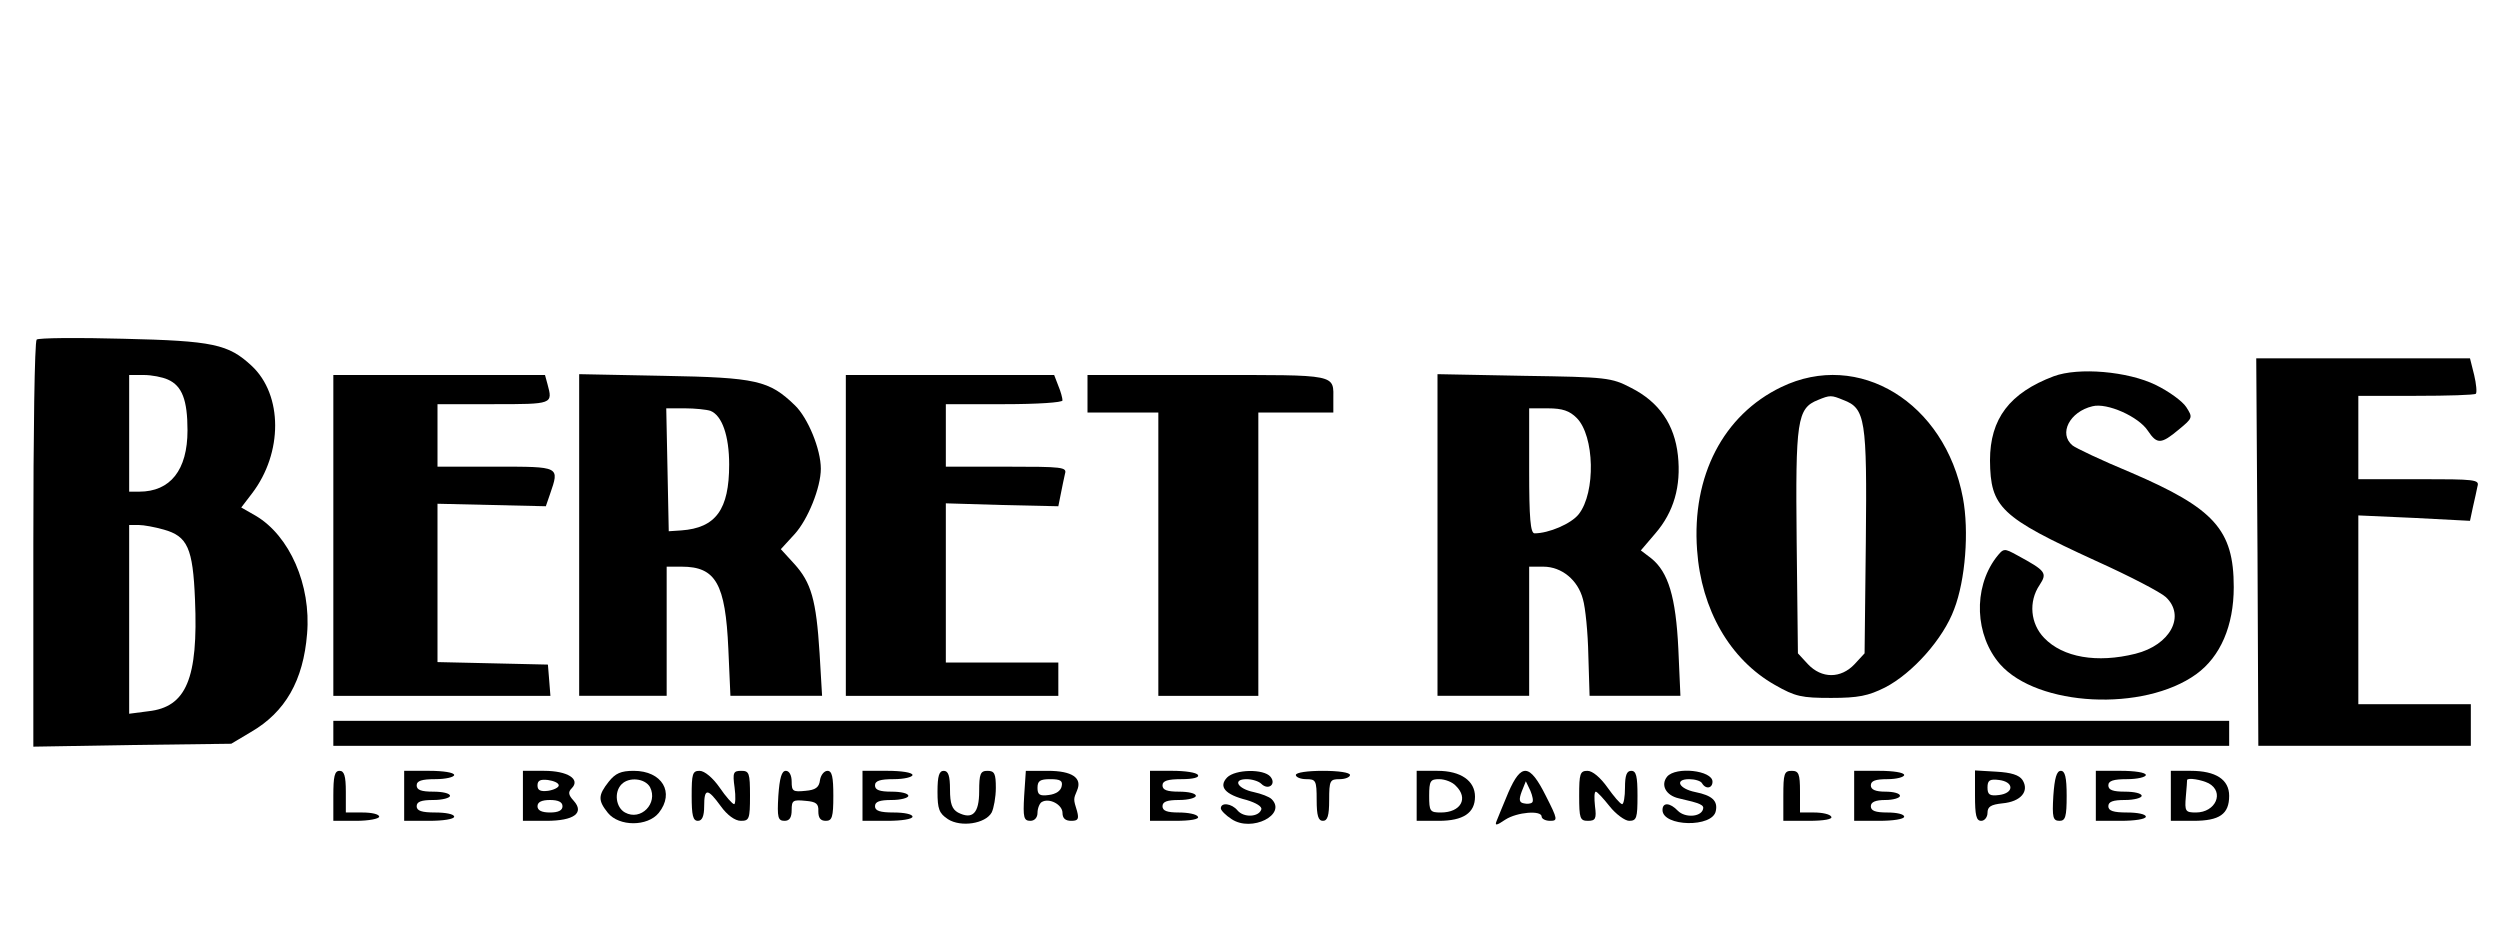
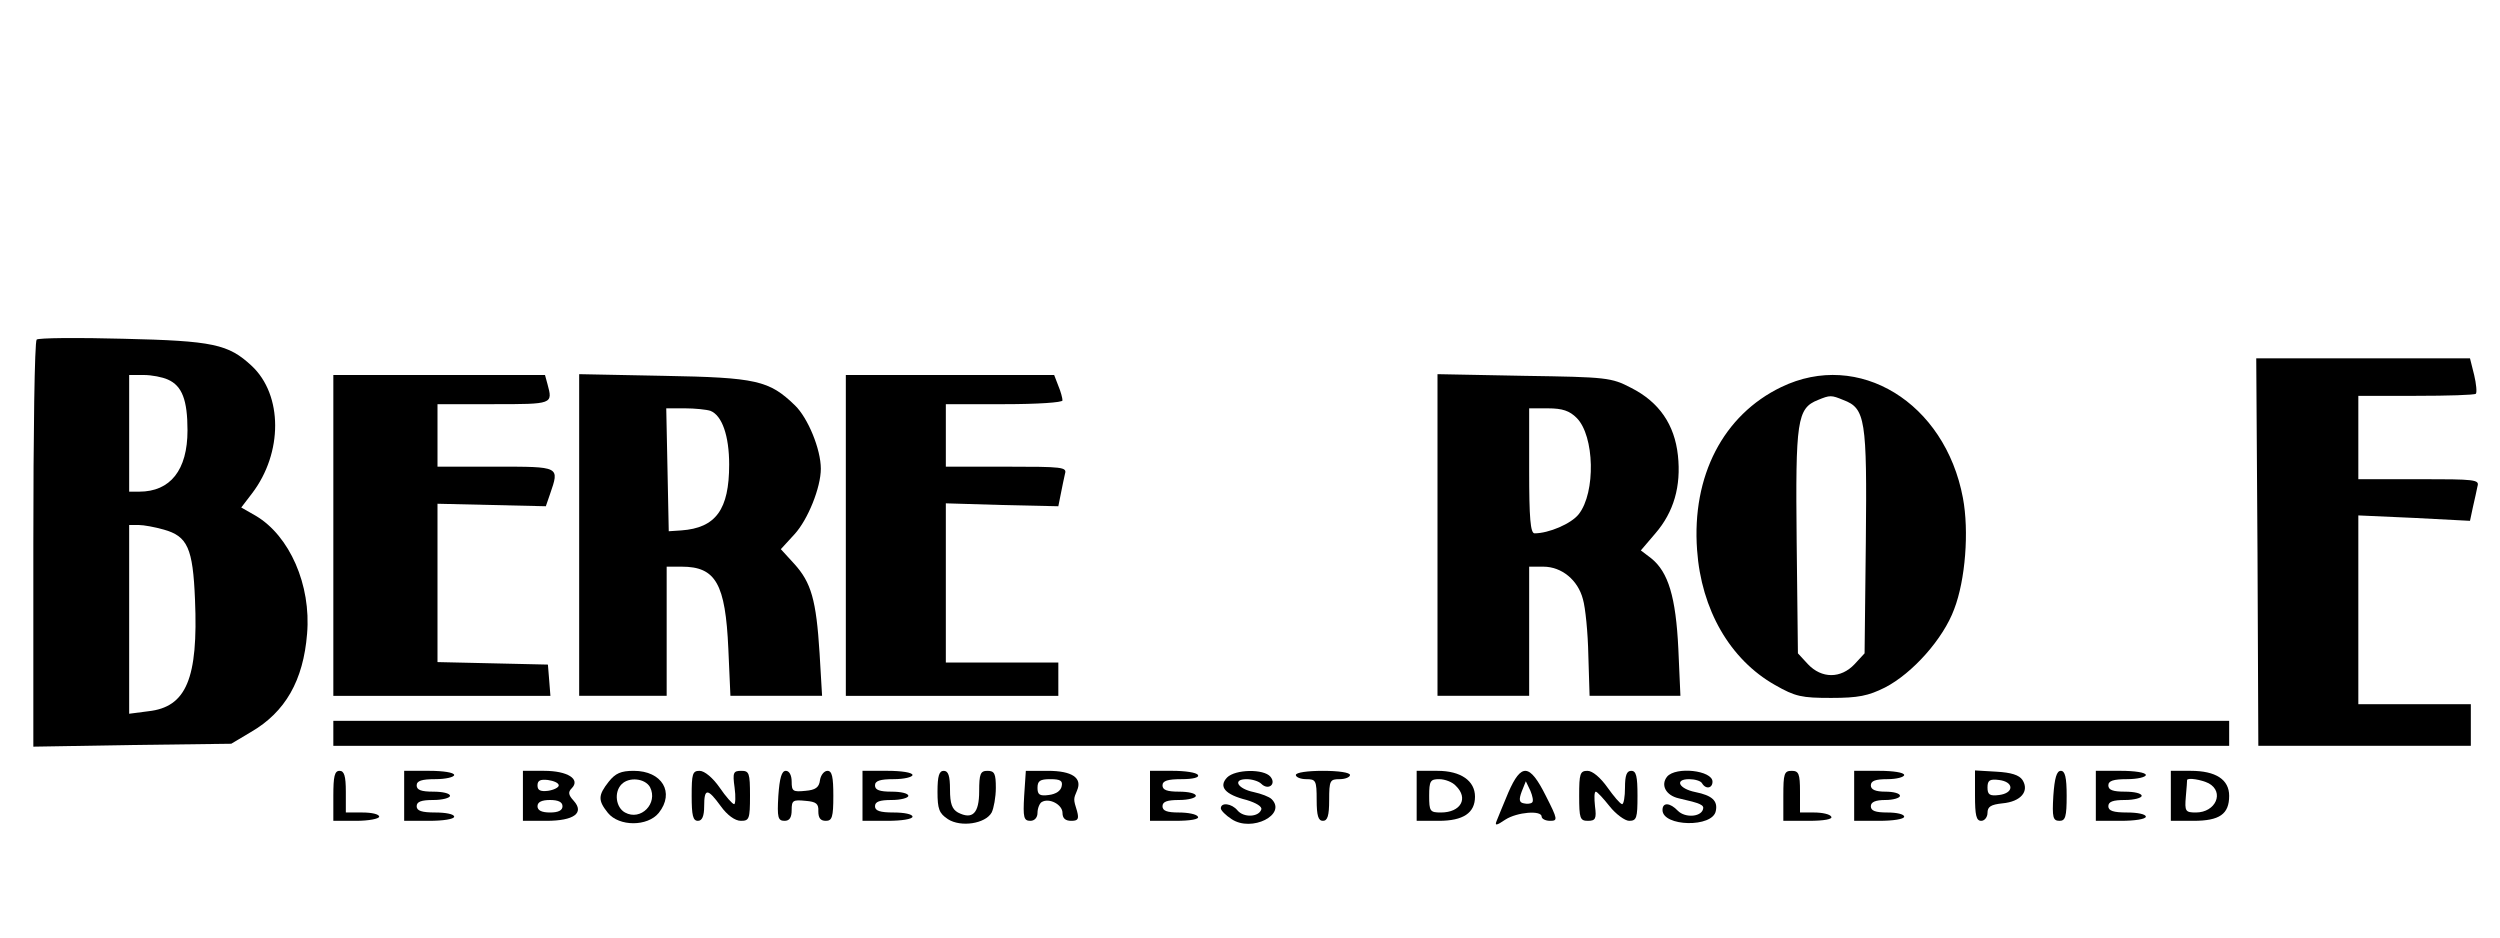
<svg xmlns="http://www.w3.org/2000/svg" version="1.0" width="600pt" height="225pt" viewBox="0 0 600 225" preserveAspectRatio="xMidYMid meet">
  <g transform="translate(0,225) scale(0.1,-0.1)" fill="#000000" stroke="none">
    <path d="M88 1435 c-5 -5 -8 -226 -8 -492 l0 -485 238 4 237 3 47 28 c83 48 126 124 135 236 10 117 -42 235 -123 283 l-35 20 26 34 c74 97 74 236 -1 306 -56 52 -92 60 -309 65 -110 3 -203 2 -207 -2z m315 -96 c34 -15 47 -49 47 -122 0 -95 -41 -147 -116 -147 l-24 0 0 140 0 140 35 0 c19 0 45 -5 58 -11z m-10 -360 c57 -16 70 -44 75 -168 8 -190 -21 -258 -112 -268 l-46 -6 0 227 0 226 23 0 c12 0 39 -5 60 -11z" />
    <path d="M5418 925 l2 -465 255 0 255 0 0 50 0 50 -135 0 -135 0 0 227 0 226 134 -6 134 -7 7 33 c4 17 9 40 11 50 5 16 -6 17 -140 17 l-146 0 0 100 0 100 138 0 c76 0 141 2 144 5 3 3 1 24 -4 45 l-10 40 -257 0 -256 0 3 -465z" />
-     <path d="M4929 1347 c-106 -40 -153 -102 -153 -202 1 -113 25 -136 254 -241 80 -36 155 -75 168 -87 48 -45 11 -115 -73 -136 -92 -23 -174 -9 -219 38 -33 34 -38 87 -11 127 19 29 15 34 -53 71 -33 18 -33 18 -52 -6 -55 -74 -50 -186 10 -255 90 -102 345 -115 471 -24 58 42 90 116 90 209 0 138 -47 189 -247 275 -70 29 -133 59 -140 65 -34 28 -7 81 48 94 35 9 111 -25 133 -59 22 -33 32 -32 74 3 34 28 34 29 18 54 -9 14 -42 38 -73 53 -67 33 -186 43 -245 21z" />
    <path d="M800 965 l0 -385 261 0 260 0 -3 38 -3 37 -132 3 -133 3 0 190 0 190 130 -3 130 -3 10 29 c23 67 25 66 -130 66 l-140 0 0 75 0 75 135 0 c142 0 142 0 129 48 l-6 22 -254 0 -254 0 0 -385z" />
    <path d="M1390 966 l0 -386 105 0 105 0 0 155 0 155 36 0 c82 0 105 -41 112 -197 l5 -113 110 0 110 0 -6 102 c-8 128 -20 170 -61 215 l-32 35 33 36 c32 35 63 112 63 157 0 47 -31 122 -62 152 -62 60 -92 67 -315 71 l-203 4 0 -386z m315 298 c28 -11 45 -60 45 -129 0 -108 -32 -152 -115 -158 l-30 -2 -3 148 -3 147 45 0 c24 0 52 -3 61 -6z" />
    <path d="M2030 965 l0 -385 255 0 255 0 0 40 0 40 -135 0 -135 0 0 191 0 191 135 -4 135 -3 6 30 c3 17 8 38 10 48 5 16 -6 17 -140 17 l-146 0 0 75 0 75 140 0 c80 0 140 4 140 9 0 5 -4 21 -10 35 l-10 26 -250 0 -250 0 0 -385z" />
-     <path d="M2610 1305 l0 -45 85 0 85 0 0 -340 0 -340 120 0 120 0 0 340 0 340 90 0 90 0 0 29 c0 64 16 61 -301 61 l-289 0 0 -45z" />
    <path d="M3450 966 l0 -386 110 0 110 0 0 155 0 155 34 0 c44 0 83 -32 95 -78 6 -20 12 -81 13 -134 l3 -98 109 0 109 0 -5 113 c-6 124 -24 184 -65 217 l-25 19 35 41 c44 51 62 113 54 187 -8 74 -45 128 -112 162 -48 25 -58 26 -257 29 l-208 4 0 -386z m334 281 c43 -43 46 -179 5 -231 -18 -23 -72 -46 -106 -46 -10 0 -13 37 -13 150 l0 150 45 0 c35 0 52 -6 69 -23z" />
    <path d="M4275 1321 c-139 -67 -215 -213 -202 -391 10 -143 79 -263 187 -324 49 -28 64 -31 135 -31 65 0 89 5 129 25 66 34 140 117 166 188 27 70 36 187 21 267 -43 229 -250 356 -436 266z m149 -31 c53 -20 57 -46 54 -340 l-3 -268 -24 -26 c-33 -35 -79 -35 -112 0 l-24 26 -3 268 c-3 291 1 320 51 340 29 12 32 12 61 0z" />
    <path d="M800 490 l0 -30 2275 0 2275 0 0 30 0 30 -2275 0 -2275 0 0 -30z" />
    <path d="M800 340 l0 -60 55 0 c30 0 55 5 55 10 0 6 -18 10 -40 10 l-40 0 0 50 c0 38 -4 50 -15 50 -12 0 -15 -13 -15 -60z" />
    <path d="M970 340 l0 -60 60 0 c33 0 60 4 60 10 0 6 -20 10 -45 10 -33 0 -45 4 -45 15 0 11 11 15 40 15 22 0 40 5 40 10 0 6 -18 10 -40 10 -29 0 -40 4 -40 15 0 11 12 15 45 15 25 0 45 5 45 10 0 6 -27 10 -60 10 l-60 0 0 -60z" />
    <path d="M1255 340 l0 -60 56 0 c67 0 92 19 66 48 -13 14 -14 21 -5 30 22 22 -10 42 -66 42 l-51 0 0 -60z m86 25 c0 -5 -12 -11 -26 -13 -18 -2 -25 1 -25 13 0 12 7 15 25 13 14 -2 26 -7 26 -13z m9 -50 c0 -10 -10 -15 -30 -15 -20 0 -30 5 -30 15 0 10 10 15 30 15 20 0 30 -5 30 -15z" />
    <path d="M1461 374 c-26 -33 -26 -45 -2 -75 27 -33 95 -33 122 0 39 49 8 101 -60 101 -31 0 -44 -6 -60 -26z m99 -13 c20 -39 -22 -82 -60 -61 -22 12 -27 49 -8 68 18 18 56 14 68 -7z" />
    <path d="M1660 340 c0 -47 3 -60 15 -60 10 0 15 11 15 35 0 44 8 44 40 0 15 -21 34 -35 48 -35 20 0 22 4 22 60 0 55 -2 60 -21 60 -19 0 -21 -4 -16 -40 3 -22 2 -40 -1 -40 -4 0 -20 18 -35 40 -16 23 -36 40 -48 40 -17 0 -19 -7 -19 -60z" />
    <path d="M1868 340 c-3 -52 -1 -60 15 -60 12 0 17 8 17 26 0 23 3 25 33 22 26 -2 32 -7 31 -25 0 -16 5 -23 18 -23 15 0 18 9 18 60 0 45 -3 60 -14 60 -8 0 -16 -10 -18 -22 -2 -18 -11 -24 -35 -26 -30 -3 -33 -1 -33 22 0 16 -6 26 -14 26 -10 0 -15 -17 -18 -60z" />
    <path d="M2070 340 l0 -60 60 0 c33 0 60 4 60 10 0 6 -20 10 -45 10 -33 0 -45 4 -45 15 0 11 11 15 40 15 22 0 40 5 40 10 0 6 -18 10 -40 10 -29 0 -40 4 -40 15 0 11 12 15 45 15 25 0 45 5 45 10 0 6 -27 10 -60 10 l-60 0 0 -60z" />
    <path d="M2250 350 c0 -42 4 -52 25 -66 31 -20 90 -11 105 16 5 10 10 37 10 59 0 34 -3 41 -20 41 -17 0 -20 -7 -20 -49 0 -53 -16 -69 -51 -51 -14 8 -19 21 -19 55 0 33 -4 45 -15 45 -11 0 -15 -12 -15 -50z" />
    <path d="M2458 340 c-3 -52 -1 -60 15 -60 10 0 17 8 17 19 0 11 5 23 10 26 18 11 50 -6 50 -26 0 -13 7 -19 21 -19 16 0 19 4 14 23 -9 29 -9 29 0 50 13 30 -12 47 -70 47 l-53 0 -4 -60z m90 23 c-2 -11 -14 -19 -31 -21 -22 -3 -27 1 -27 17 0 17 6 21 31 21 24 0 30 -4 27 -17z" />
    <path d="M2760 340 l0 -60 61 0 c37 0 58 4 54 10 -3 6 -24 10 -46 10 -28 0 -39 4 -39 15 0 11 11 15 40 15 22 0 40 5 40 10 0 6 -18 10 -40 10 -29 0 -40 4 -40 15 0 11 12 15 46 15 27 0 43 4 39 10 -3 6 -31 10 -61 10 l-54 0 0 -60z" />
    <path d="M2945 384 c-21 -22 -5 -41 47 -54 23 -7 38 -16 35 -23 -6 -18 -42 -20 -57 -2 -14 17 -40 20 -40 5 0 -5 12 -17 26 -26 48 -32 133 11 96 48 -6 6 -25 13 -43 17 -39 8 -52 31 -17 31 13 0 29 -5 35 -11 17 -17 37 -1 22 17 -16 19 -84 18 -104 -2z" />
    <path d="M3110 390 c0 -5 11 -10 25 -10 23 0 25 -3 25 -50 0 -38 4 -50 15 -50 11 0 15 12 15 50 0 47 2 50 25 50 14 0 25 5 25 10 0 6 -28 10 -65 10 -37 0 -65 -4 -65 -10z" />
    <path d="M3400 340 l0 -60 53 0 c59 0 87 19 87 58 0 38 -34 62 -90 62 l-50 0 0 -60z m94 24 c31 -30 12 -64 -36 -64 -26 0 -28 3 -28 40 0 36 3 40 24 40 14 0 32 -7 40 -16z" />
    <path d="M3620 348 c-12 -29 -25 -60 -28 -68 -5 -12 -1 -12 21 3 28 18 87 23 87 7 0 -5 9 -10 20 -10 19 0 19 3 -10 60 -39 78 -59 79 -90 8z m57 -24 c-3 -3 -12 -4 -20 -2 -11 2 -12 9 -5 28 l10 25 11 -23 c5 -12 8 -25 4 -28z" />
    <path d="M3790 340 c0 -54 2 -60 21 -60 18 0 21 5 17 35 -2 19 -2 35 2 35 3 0 18 -16 33 -35 15 -19 37 -35 47 -35 18 0 20 7 20 60 0 47 -3 60 -15 60 -11 0 -15 -11 -15 -40 0 -22 -3 -40 -7 -40 -5 1 -20 19 -35 40 -17 24 -36 40 -48 40 -18 0 -20 -7 -20 -60z" />
    <path d="M4001 386 c-16 -20 -3 -45 28 -52 53 -12 62 -16 58 -27 -6 -18 -43 -20 -60 -3 -19 20 -37 21 -37 2 0 -40 121 -43 128 -2 5 24 -9 37 -49 45 -40 8 -51 31 -15 31 13 0 28 -4 31 -10 9 -15 25 -12 25 4 0 27 -88 37 -109 12z" />
    <path d="M4280 340 l0 -60 61 0 c37 0 58 4 54 10 -3 6 -22 10 -41 10 l-34 0 0 50 c0 43 -3 50 -20 50 -18 0 -20 -7 -20 -60z" />
    <path d="M4450 340 l0 -60 60 0 c33 0 60 4 60 10 0 6 -18 10 -40 10 -29 0 -40 4 -40 15 0 10 11 15 35 15 19 0 35 5 35 10 0 6 -16 10 -35 10 -24 0 -35 5 -35 15 0 11 11 15 40 15 22 0 40 5 40 10 0 6 -27 10 -60 10 l-60 0 0 -60z" />
    <path d="M4740 341 c0 -48 3 -61 15 -61 8 0 15 9 15 19 0 15 8 20 36 23 44 4 65 29 48 56 -8 12 -27 18 -63 20 l-51 3 0 -60z m85 19 c0 -9 -11 -16 -27 -18 -23 -3 -28 1 -28 18 0 17 5 21 28 18 16 -2 27 -9 27 -18z" />
    <path d="M4928 340 c-3 -52 -1 -60 15 -60 14 0 17 10 17 60 0 45 -4 60 -14 60 -10 0 -15 -17 -18 -60z" />
    <path d="M5030 340 l0 -60 60 0 c33 0 60 4 60 10 0 6 -20 10 -45 10 -33 0 -45 4 -45 15 0 11 11 15 40 15 22 0 40 5 40 10 0 6 -18 10 -40 10 -29 0 -40 4 -40 15 0 11 12 15 45 15 25 0 45 5 45 10 0 6 -27 10 -60 10 l-60 0 0 -60z" />
    <path d="M5210 340 l0 -60 54 0 c63 0 86 16 86 60 0 39 -32 60 -92 60 l-48 0 0 -60z m91 30 c38 -21 17 -70 -31 -70 -25 0 -27 3 -24 38 2 20 3 38 3 40 2 6 34 1 52 -8z" />
  </g>
</svg>